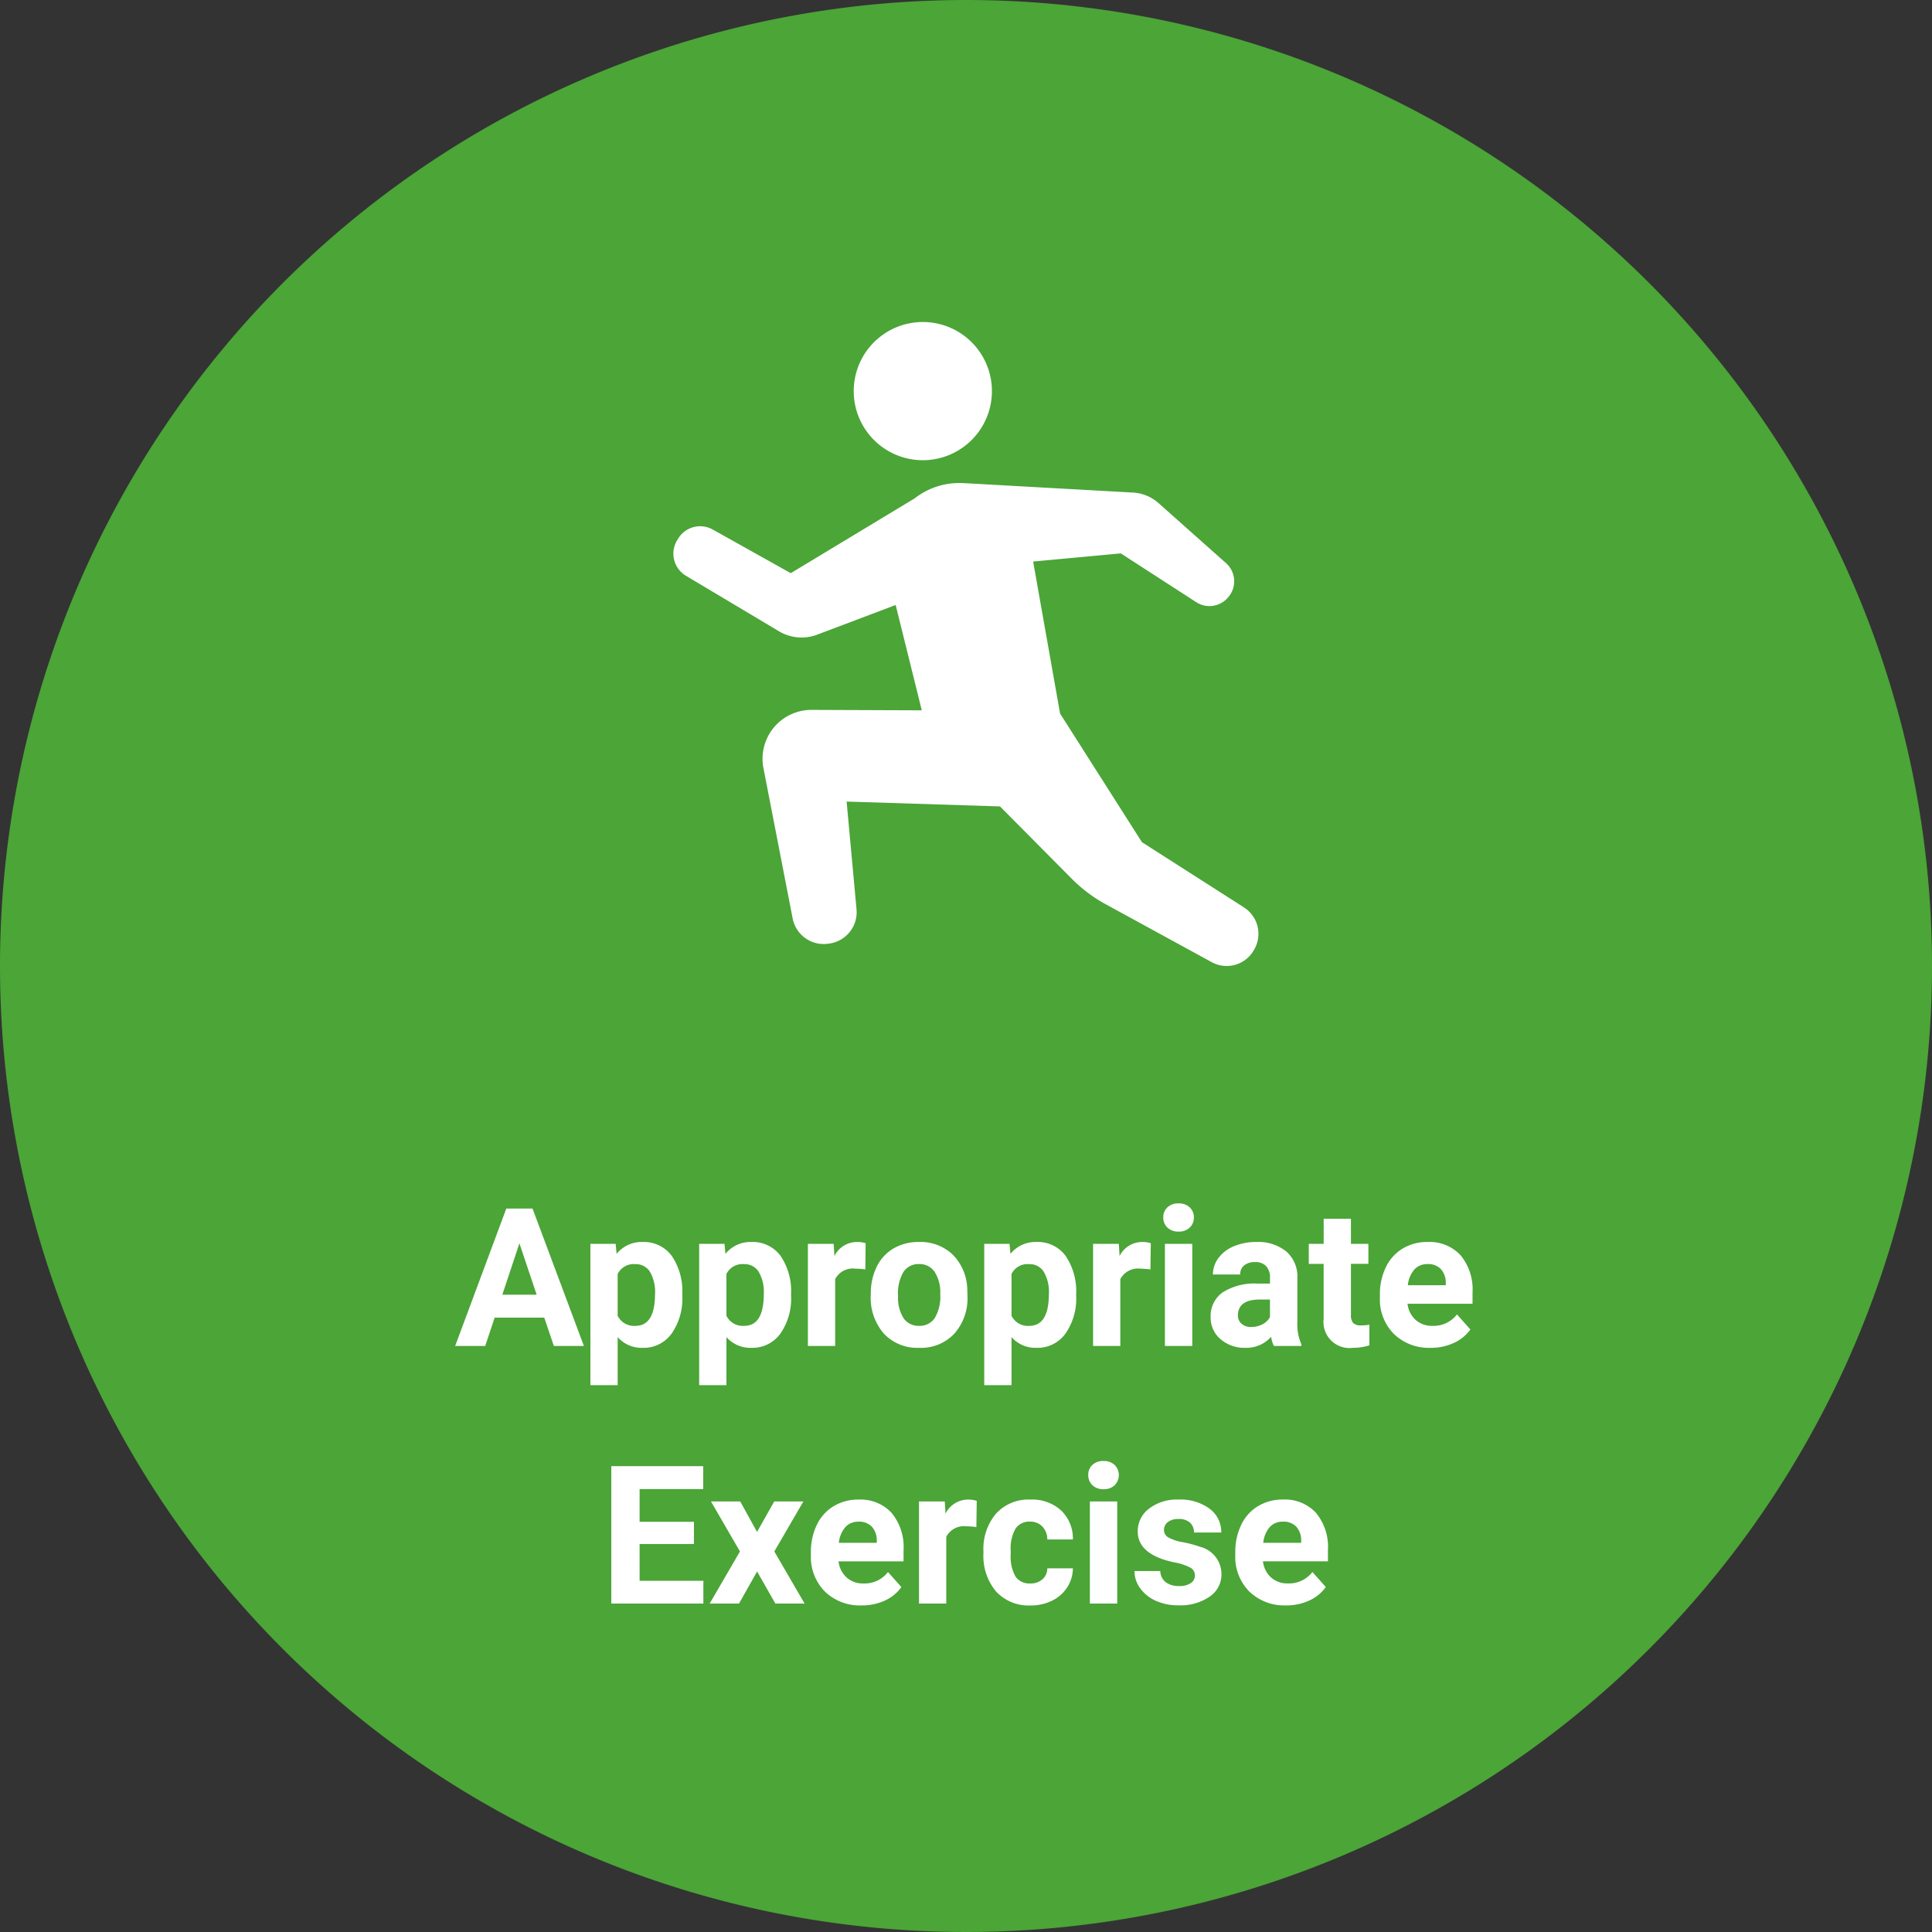
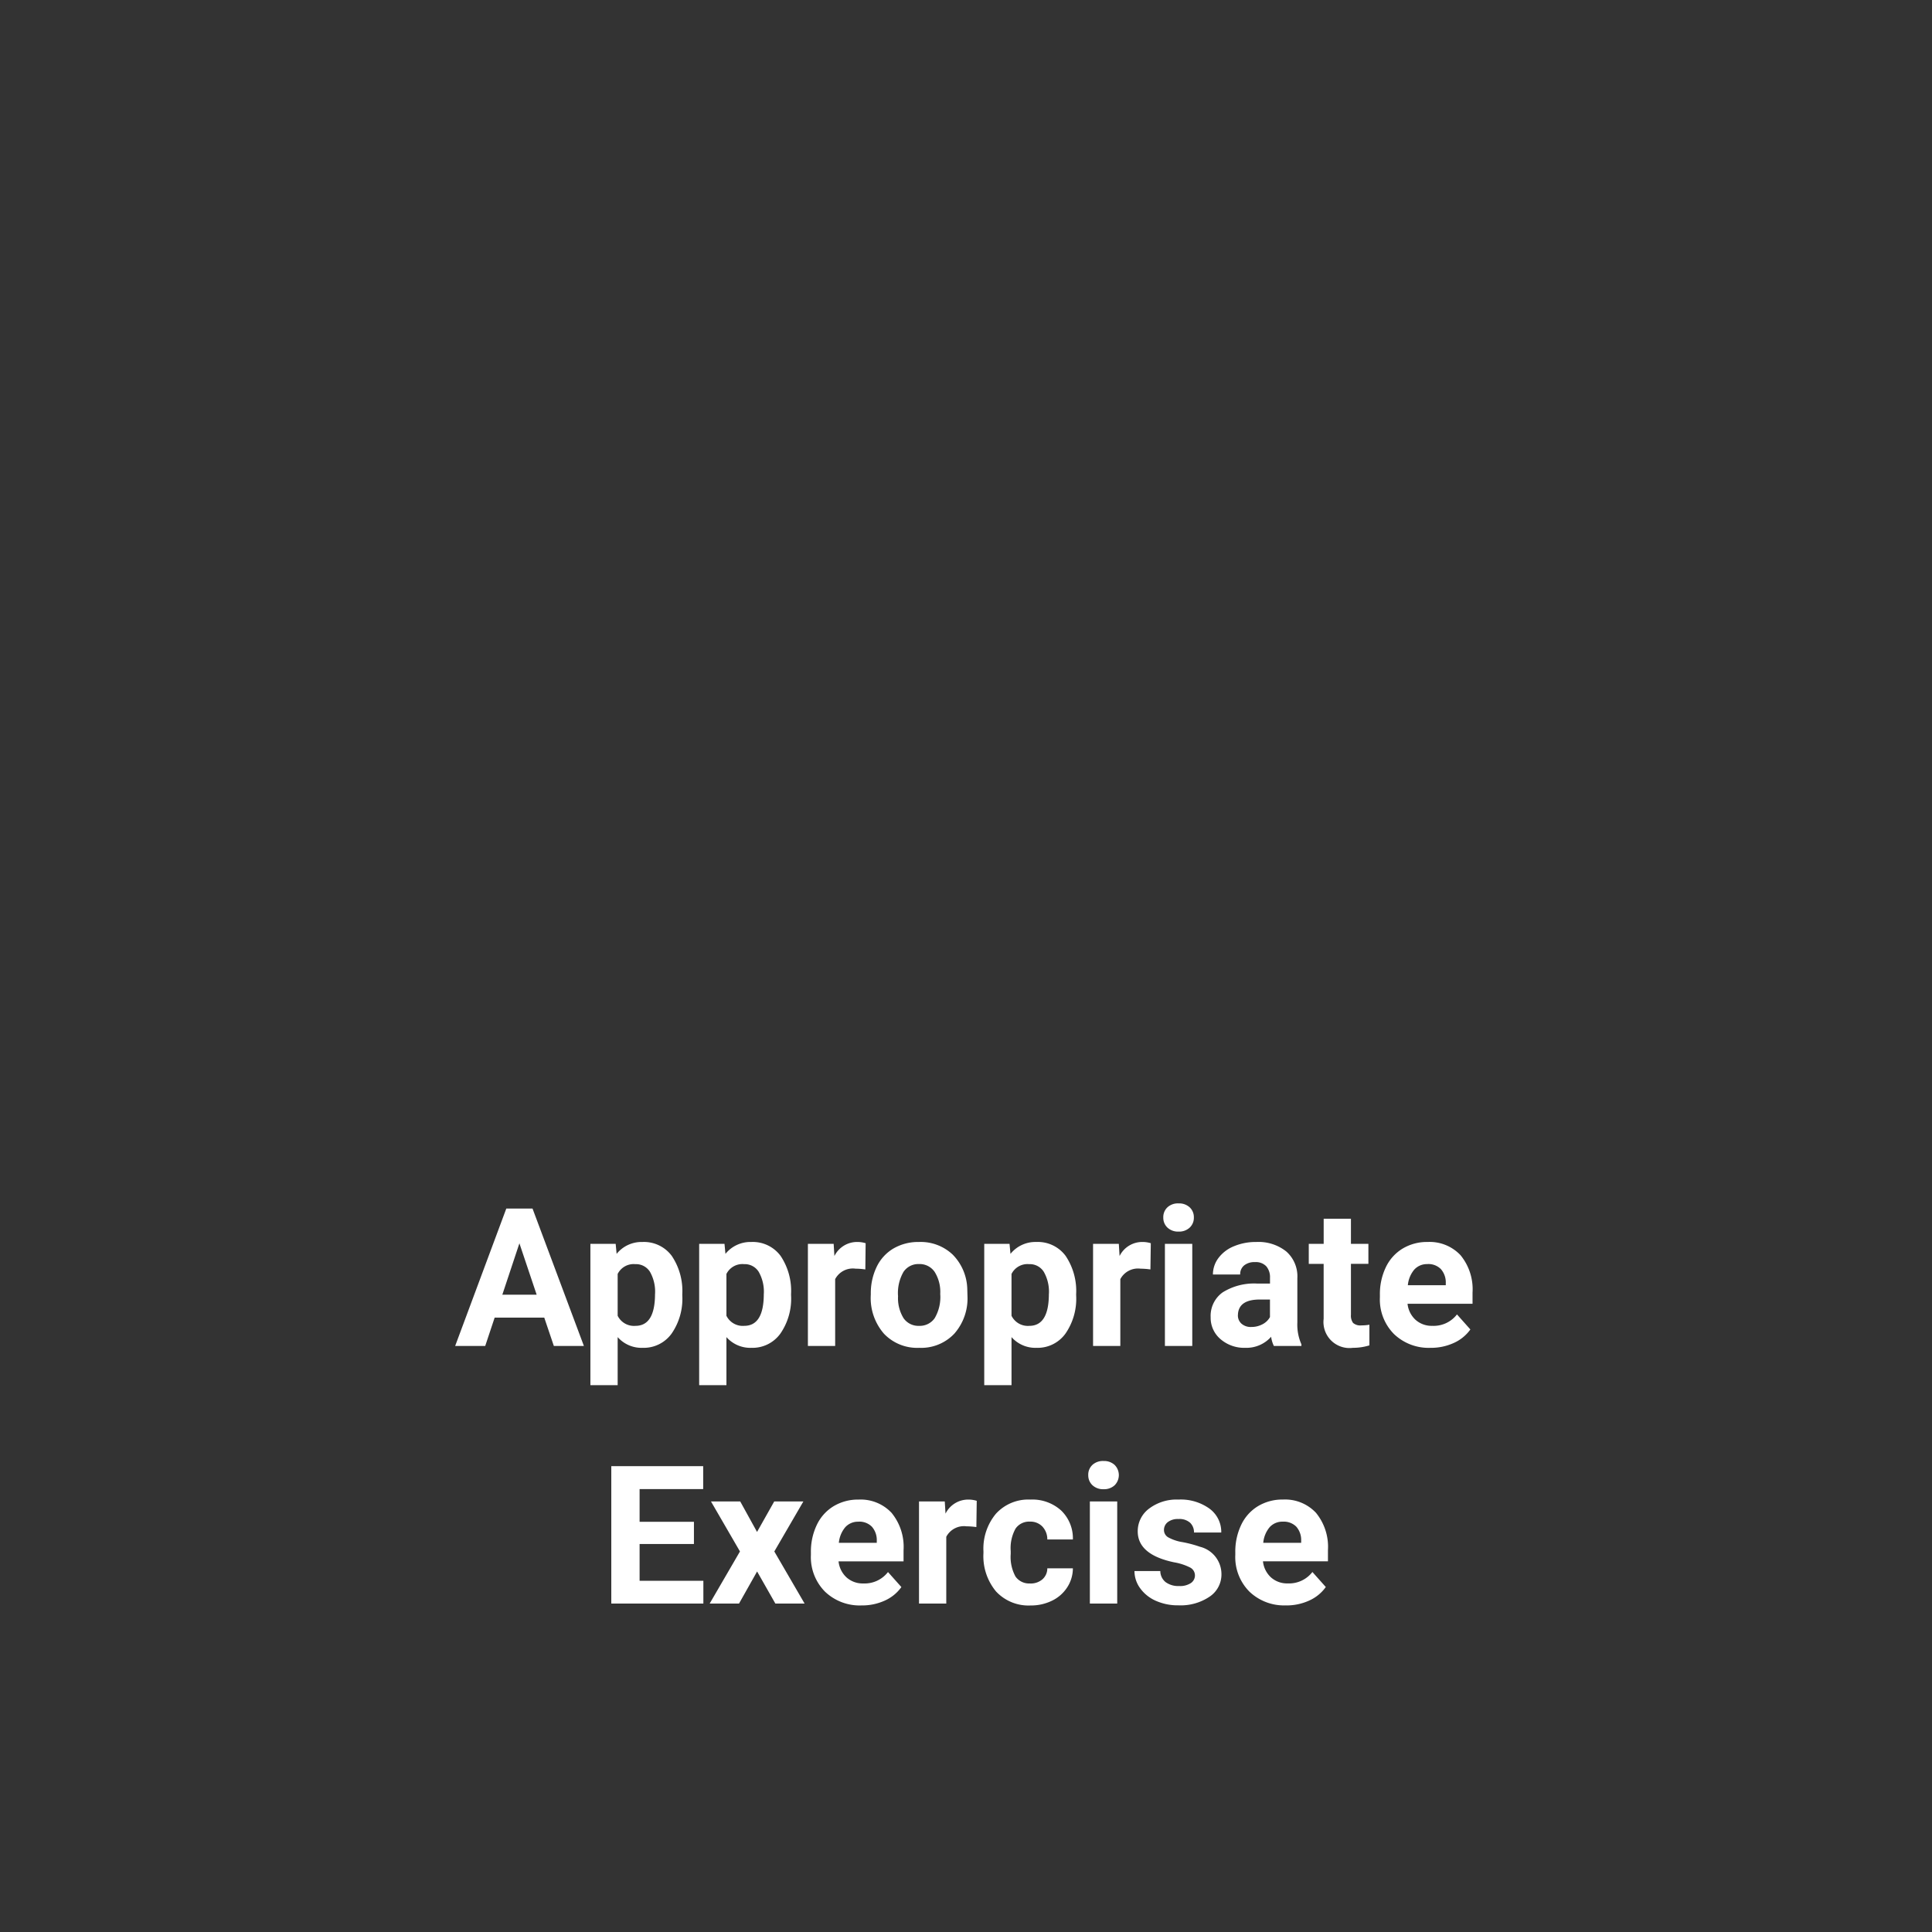
<svg xmlns="http://www.w3.org/2000/svg" width="180" height="180" viewBox="0 0 180 180">
  <rect x="0" y="0" width="180" height="180" fill="#333333" stroke="none" />
  <g id="icon" transform="translate(-1020 -2110)">
-     <path id="パス_29485" data-name="パス 29485" d="M1200,2200a90,90,0,1,1-90-90,90,90,0,0,1,90,90" fill="#4ba537" />
    <path id="パス_30199" data-name="パス 30199" d="M-39.292-2.637h-4.623L-44.793,0h-2.8l4.764-12.8h2.443L-35.6,0h-2.8ZM-43.2-4.772H-40l-1.608-4.79Zm16.77.105a5.7,5.7,0,0,1-1,3.52A3.2,3.2,0,0,1-30.125.176a2.963,2.963,0,0,1-2.329-1V3.656h-2.54V-9.51h2.355l.088.932a2.985,2.985,0,0,1,2.408-1.107,3.22,3.22,0,0,1,2.733,1.3A5.858,5.858,0,0,1-26.433-4.8Zm-2.54-.185a3.743,3.743,0,0,0-.47-2.048A1.532,1.532,0,0,0-30.81-7.62a1.663,1.663,0,0,0-1.644.914v3.894a1.692,1.692,0,0,0,1.661.94Q-28.973-1.872-28.973-4.852Zm12.674.185a5.7,5.7,0,0,1-1,3.52A3.2,3.2,0,0,1-19.991.176a2.963,2.963,0,0,1-2.329-1V3.656h-2.54V-9.51H-22.5l.088.932a2.985,2.985,0,0,1,2.408-1.107,3.22,3.22,0,0,1,2.733,1.3A5.858,5.858,0,0,1-16.3-4.8Zm-2.54-.185A3.743,3.743,0,0,0-19.31-6.9a1.532,1.532,0,0,0-1.367-.721,1.663,1.663,0,0,0-1.644.914v3.894a1.692,1.692,0,0,0,1.661.94Q-18.839-1.872-18.839-4.852Zm9.457-2.276A6.9,6.9,0,0,0-10.3-7.2a1.86,1.86,0,0,0-1.89.976V0h-2.54V-9.51h2.4l.07,1.134a2.354,2.354,0,0,1,2.118-1.31,2.662,2.662,0,0,1,.791.114Zm.51,2.285a5.64,5.64,0,0,1,.545-2.522A3.989,3.989,0,0,1-6.759-9.079a4.577,4.577,0,0,1,2.377-.606A4.33,4.33,0,0,1-1.239-8.508a4.727,4.727,0,0,1,1.358,3.2l.018.65A4.97,4.97,0,0,1-1.085-1.147,4.247,4.247,0,0,1-4.364.176,4.268,4.268,0,0,1-7.646-1.143,5.058,5.058,0,0,1-8.873-4.729Zm2.54.185a3.545,3.545,0,0,0,.51,2.07,1.682,1.682,0,0,0,1.459.716A1.686,1.686,0,0,0-2.922-2.58,3.879,3.879,0,0,0-2.4-4.843,3.51,3.51,0,0,0-2.922-6.9a1.686,1.686,0,0,0-1.459-.729A1.659,1.659,0,0,0-5.823-6.9,3.944,3.944,0,0,0-6.333-4.658Zm16.594-.009a5.7,5.7,0,0,1-1,3.52A3.2,3.2,0,0,1,6.57.176a2.963,2.963,0,0,1-2.329-1V3.656H1.7V-9.51H4.056l.088.932A2.985,2.985,0,0,1,6.552-9.686a3.22,3.22,0,0,1,2.733,1.3A5.858,5.858,0,0,1,10.261-4.8Zm-2.54-.185A3.743,3.743,0,0,0,7.251-6.9,1.532,1.532,0,0,0,5.884-7.62a1.663,1.663,0,0,0-1.644.914v3.894a1.692,1.692,0,0,0,1.661.94Q7.721-1.872,7.721-4.852Zm9.457-2.276a6.9,6.9,0,0,0-.914-.07,1.86,1.86,0,0,0-1.89.976V0h-2.54V-9.51h2.4l.07,1.134a2.354,2.354,0,0,1,2.118-1.31,2.662,2.662,0,0,1,.791.114ZM21.081,0H18.532V-9.51h2.549Zm-2.7-11.971a1.251,1.251,0,0,1,.382-.94,1.436,1.436,0,0,1,1.042-.369,1.44,1.44,0,0,1,1.037.369,1.244,1.244,0,0,1,.387.94,1.247,1.247,0,0,1-.391.949,1.443,1.443,0,0,1-1.033.369,1.443,1.443,0,0,1-1.033-.369A1.247,1.247,0,0,1,18.382-11.971ZM28.683,0a2.821,2.821,0,0,1-.255-.853,3.073,3.073,0,0,1-2.4,1.028,3.376,3.376,0,0,1-2.316-.809,2.6,2.6,0,0,1-.918-2.039,2.687,2.687,0,0,1,1.121-2.32,5.529,5.529,0,0,1,3.239-.817h1.169v-.545a1.567,1.567,0,0,0-.338-1.055,1.331,1.331,0,0,0-1.068-.4A1.513,1.513,0,0,0,25.91-7.5a1.045,1.045,0,0,0-.365.844h-2.54a2.551,2.551,0,0,1,.51-1.529,3.37,3.37,0,0,1,1.441-1.1,5.253,5.253,0,0,1,2.092-.4,4.15,4.15,0,0,1,2.791.883,3.09,3.09,0,0,1,1.033,2.483V-2.2A4.546,4.546,0,0,0,31.25-.149V0Zm-2.1-1.767a2.188,2.188,0,0,0,1.037-.25,1.645,1.645,0,0,0,.7-.672V-4.324h-.949q-1.907,0-2.03,1.318l-.009.149a1.017,1.017,0,0,0,.334.782A1.3,1.3,0,0,0,26.583-1.767Zm9.281-10.081V-9.51H37.49v1.863H35.864V-2.9a1.133,1.133,0,0,0,.2.756,1.015,1.015,0,0,0,.773.229,4.051,4.051,0,0,0,.747-.062V-.053a5.229,5.229,0,0,1-1.538.229,2.425,2.425,0,0,1-2.725-2.7V-7.646H31.935V-9.51h1.389v-2.338ZM43.282.176a4.668,4.668,0,0,1-3.406-1.283,4.561,4.561,0,0,1-1.314-3.419v-.246a5.745,5.745,0,0,1,.554-2.562,4.064,4.064,0,0,1,1.569-1.74A4.4,4.4,0,0,1,43-9.686a3.947,3.947,0,0,1,3.072,1.23,5,5,0,0,1,1.121,3.489v1.037H41.137a2.36,2.36,0,0,0,.743,1.494,2.245,2.245,0,0,0,1.569.563,2.742,2.742,0,0,0,2.294-1.063l1.248,1.4A3.813,3.813,0,0,1,45.444-.277,5.075,5.075,0,0,1,43.282.176Zm-.29-7.8a1.591,1.591,0,0,0-1.226.51,2.634,2.634,0,0,0-.6,1.459H44.7v-.2a1.878,1.878,0,0,0-.457-1.305A1.642,1.642,0,0,0,42.992-7.629ZM-25.348,18.454H-30.41v3.428h5.941V24h-8.578V11.2h8.561v2.136H-30.41v3.05h5.063Zm5.88-1.125,1.6-2.839h2.716l-2.707,4.658L-15.038,24h-2.725l-1.7-2.988L-21.146,24H-23.88l2.821-4.852-2.7-4.658h2.725Zm9.738,6.847a4.668,4.668,0,0,1-3.406-1.283,4.561,4.561,0,0,1-1.314-3.419v-.246a5.745,5.745,0,0,1,.554-2.562,4.064,4.064,0,0,1,1.569-1.74,4.4,4.4,0,0,1,2.316-.611,3.947,3.947,0,0,1,3.072,1.23,5,5,0,0,1,1.121,3.489v1.037h-6.056a2.36,2.36,0,0,0,.743,1.494,2.245,2.245,0,0,0,1.569.563,2.742,2.742,0,0,0,2.294-1.063l1.248,1.4a3.813,3.813,0,0,1-1.547,1.261A5.075,5.075,0,0,1-9.729,24.176Zm-.29-7.8a1.591,1.591,0,0,0-1.226.51,2.634,2.634,0,0,0-.6,1.459h3.533v-.2a1.878,1.878,0,0,0-.457-1.305A1.642,1.642,0,0,0-10.02,16.371Zm10.986.5a6.9,6.9,0,0,0-.914-.07,1.86,1.86,0,0,0-1.89.976V24h-2.54V14.49h2.4l.07,1.134a2.354,2.354,0,0,1,2.118-1.31A2.662,2.662,0,0,1,1,14.429Zm5.01,5.256a1.666,1.666,0,0,0,1.143-.387,1.355,1.355,0,0,0,.457-1.028H9.958a3.258,3.258,0,0,1-.527,1.771,3.48,3.48,0,0,1-1.419,1.248,4.442,4.442,0,0,1-1.991.444,4.129,4.129,0,0,1-3.217-1.3A5.13,5.13,0,0,1,1.626,19.3v-.167a5.071,5.071,0,0,1,1.169-3.507A4.08,4.08,0,0,1,6,14.314,4,4,0,0,1,8.864,15.33a3.594,3.594,0,0,1,1.094,2.7H7.576a1.731,1.731,0,0,0-.457-1.2,1.528,1.528,0,0,0-1.16-.461,1.531,1.531,0,0,0-1.34.646,3.739,3.739,0,0,0-.453,2.1v.264a3.786,3.786,0,0,0,.448,2.109A1.55,1.55,0,0,0,5.977,22.128ZM14.089,24H11.54V14.49h2.549Zm-2.7-11.971a1.251,1.251,0,0,1,.382-.94,1.436,1.436,0,0,1,1.042-.369,1.44,1.44,0,0,1,1.037.369,1.342,1.342,0,0,1,0,1.89,1.443,1.443,0,0,1-1.033.369,1.443,1.443,0,0,1-1.033-.369A1.247,1.247,0,0,1,11.391,12.029Zm9.94,9.343a.818.818,0,0,0-.461-.734,5.241,5.241,0,0,0-1.481-.479Q16,19.447,16,17.276a2.613,2.613,0,0,1,1.05-2.114,4.237,4.237,0,0,1,2.747-.848,4.56,4.56,0,0,1,2.9.853,2.687,2.687,0,0,1,1.085,2.215h-2.54a1.229,1.229,0,0,0-.352-.9,1.488,1.488,0,0,0-1.1-.356,1.52,1.52,0,0,0-.993.29.916.916,0,0,0-.352.738.783.783,0,0,0,.4.681,4.114,4.114,0,0,0,1.349.448,11.019,11.019,0,0,1,1.6.426A2.628,2.628,0,0,1,23.8,21.267a2.481,2.481,0,0,1-1.116,2.1,4.815,4.815,0,0,1-2.883.8,5.029,5.029,0,0,1-2.123-.426,3.561,3.561,0,0,1-1.455-1.169,2.716,2.716,0,0,1-.527-1.6h2.408a1.326,1.326,0,0,0,.5,1.037,1.987,1.987,0,0,0,1.248.36,1.839,1.839,0,0,0,1.1-.277A.861.861,0,0,0,21.331,21.372Zm8.481,2.8a4.668,4.668,0,0,1-3.406-1.283,4.561,4.561,0,0,1-1.314-3.419v-.246a5.745,5.745,0,0,1,.554-2.562,4.064,4.064,0,0,1,1.569-1.74,4.4,4.4,0,0,1,2.316-.611,3.947,3.947,0,0,1,3.072,1.23,5,5,0,0,1,1.121,3.489v1.037H27.668a2.36,2.36,0,0,0,.743,1.494,2.245,2.245,0,0,0,1.569.563,2.742,2.742,0,0,0,2.294-1.063l1.248,1.4a3.813,3.813,0,0,1-1.547,1.261A5.075,5.075,0,0,1,29.813,24.176Zm-.29-7.8a1.591,1.591,0,0,0-1.226.51,2.634,2.634,0,0,0-.6,1.459h3.533v-.2a1.878,1.878,0,0,0-.457-1.305A1.642,1.642,0,0,0,29.522,16.371Z" transform="translate(1110 2235.398)" fill="#fff" />
    <g id="グループ_9186" data-name="グループ 9186">
-       <path id="パス_29558" data-name="パス 29558" d="M1105.977,2152.877a6.438,6.438,0,1,0-6.438-6.439,6.439,6.439,0,0,0,6.438,6.439" fill="#fff" />
-       <path id="パス_29559" data-name="パス 29559" d="M1135.856,2194.514l-9.465-6.05-7.625-11.983-2.511-14.164,8.167-.759,7.029,4.545a2.265,2.265,0,0,0,2.933-.407l.04-.047a2.261,2.261,0,0,0-.2-3.186l-6.29-5.593a3.907,3.907,0,0,0-2.453-.983l-15.7-.876a7.543,7.543,0,0,0-.933.009c-.2.018-.406.042-.609.076a6.784,6.784,0,0,0-3.024,1.336l-11.541,6.969-7.27-4.066a2.4,2.4,0,0,0-3.224.849l-.091.149a2.4,2.4,0,0,0,.821,3.311l8.662,5.169a4.114,4.114,0,0,0,3.567.316l7.308-2.763,2.434,9.813-10.266-.04a4.553,4.553,0,0,0-4.487,5.42l2.721,14.007a2.948,2.948,0,0,0,3.334,2.355l.117-.016a2.951,2.951,0,0,0,2.5-3.188l-.922-10.036,14.288.451,6.691,6.742a13.626,13.626,0,0,0,3.157,2.372l9.939,5.429a2.906,2.906,0,0,0,3.871-1.164l.054-.095a2.906,2.906,0,0,0-1.029-3.9" fill="#fff" />
-     </g>
+       </g>
  </g>
</svg>